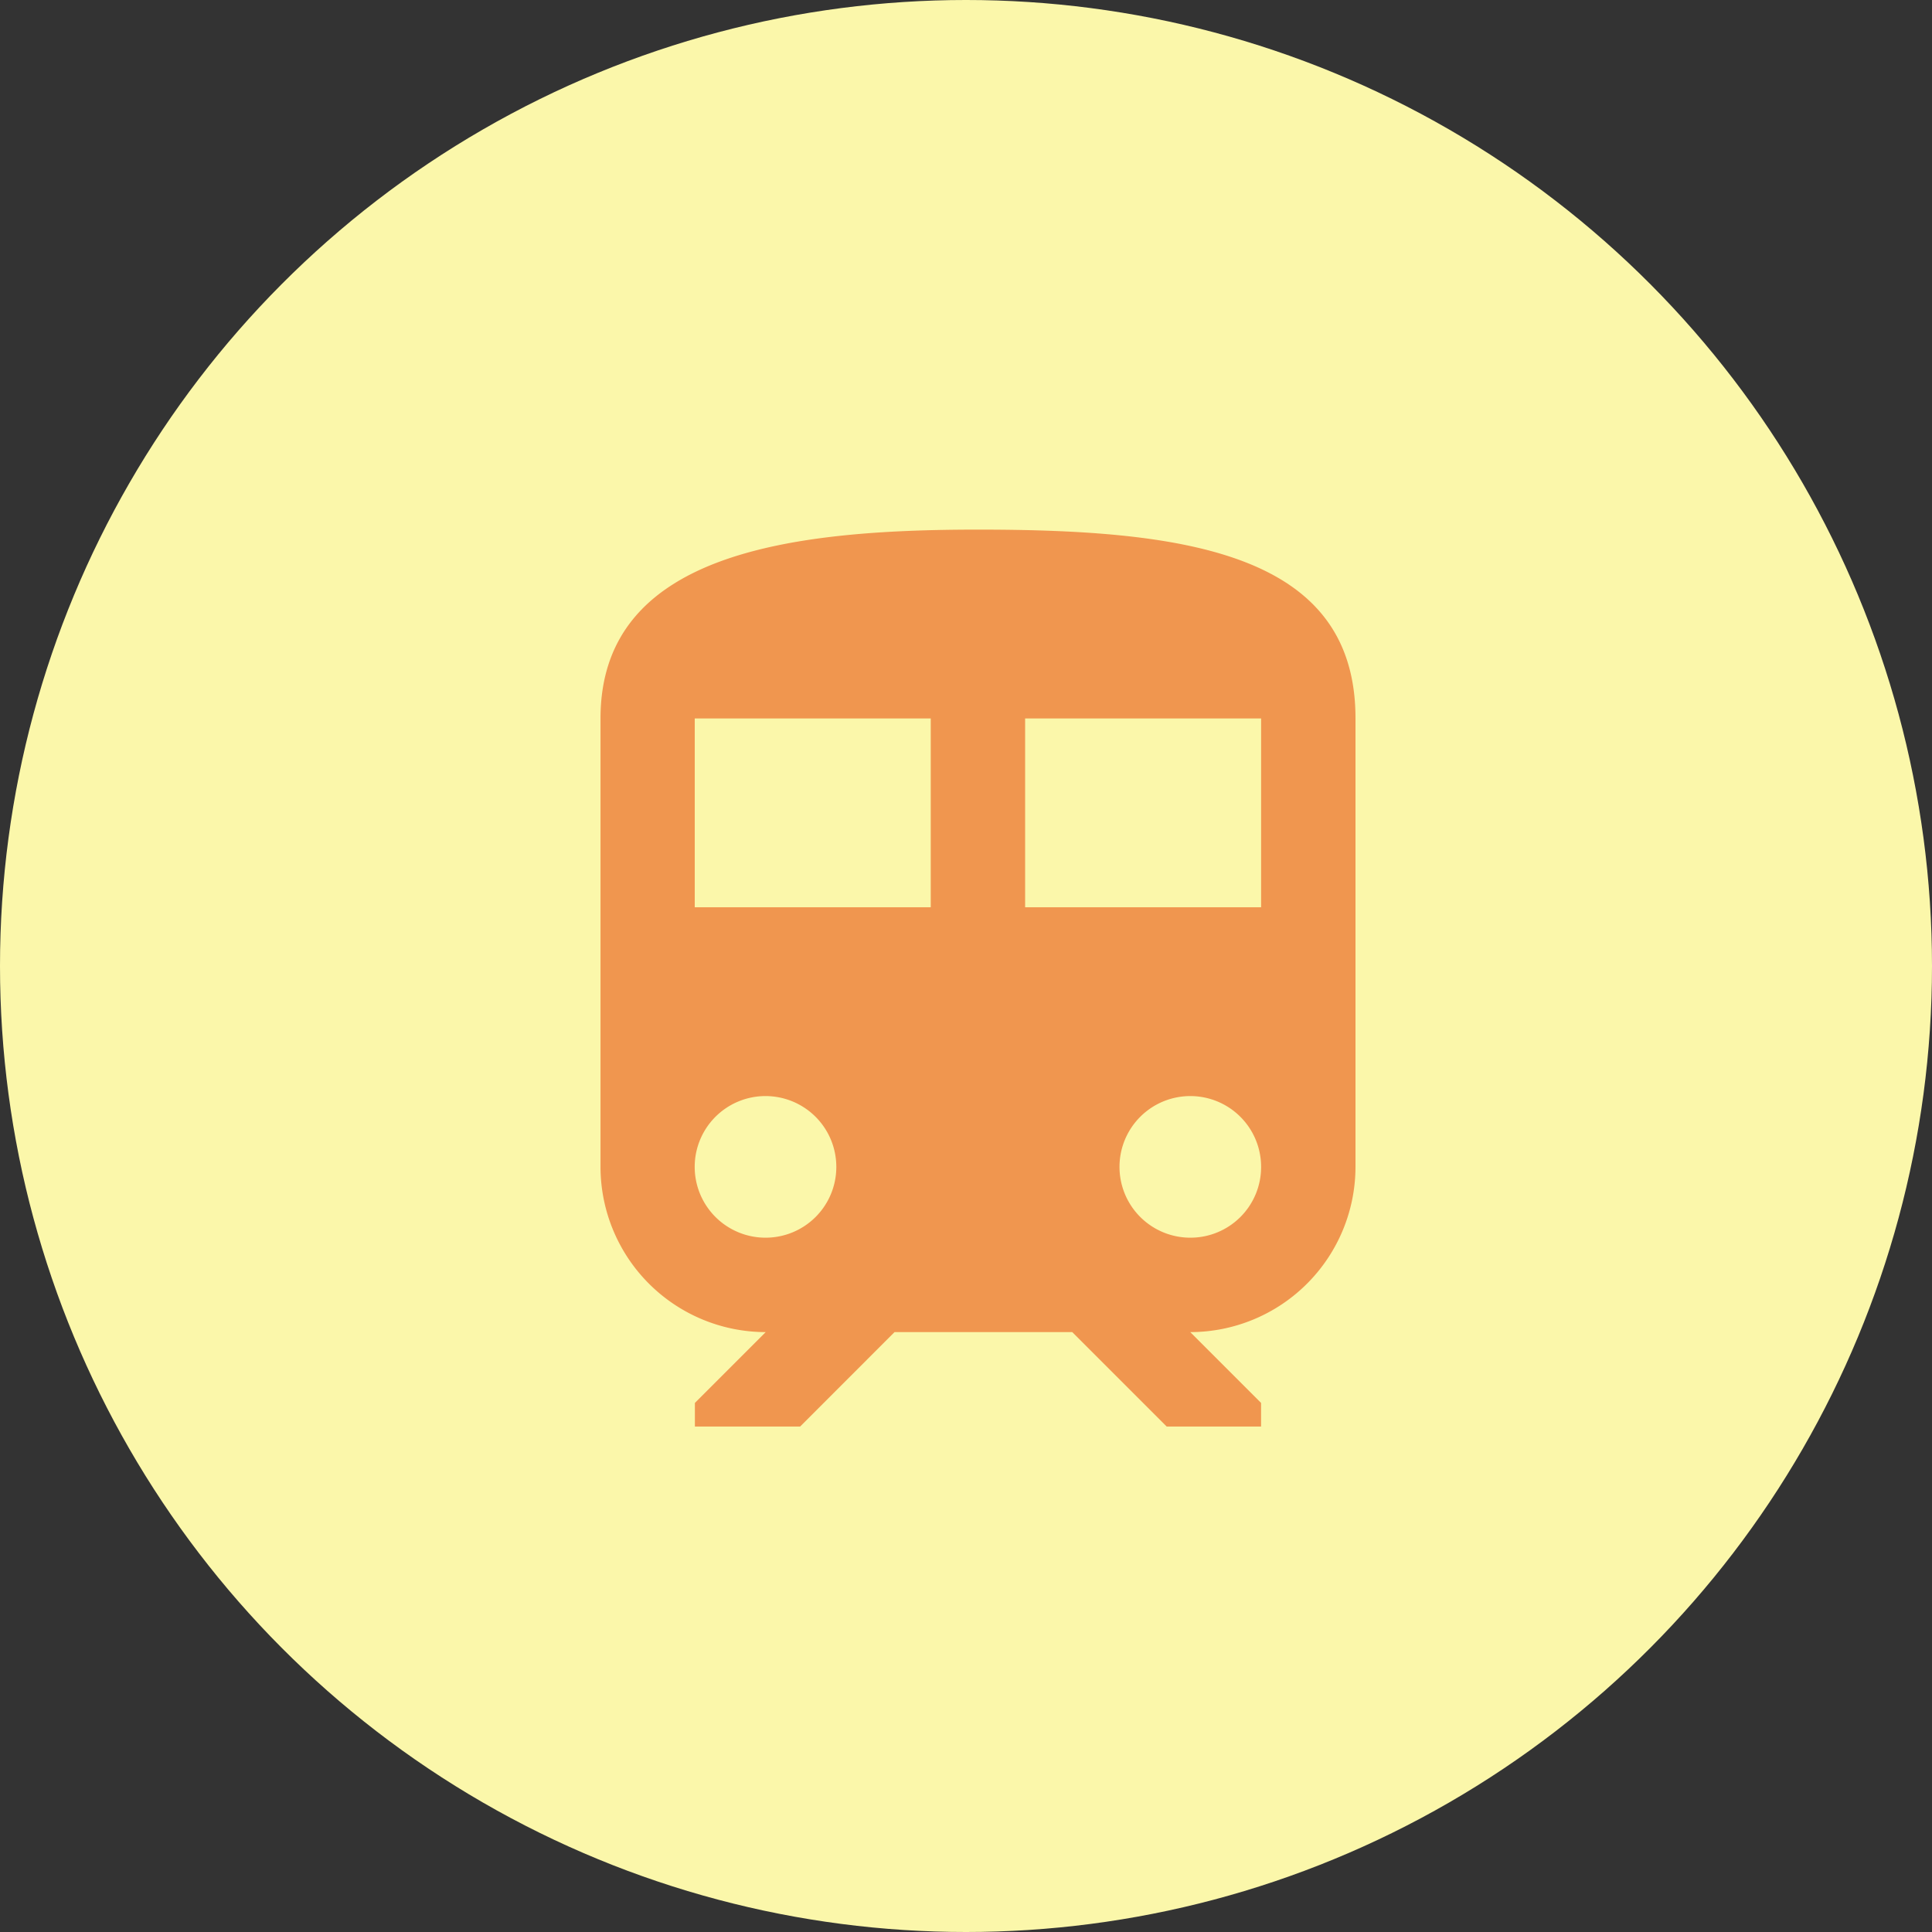
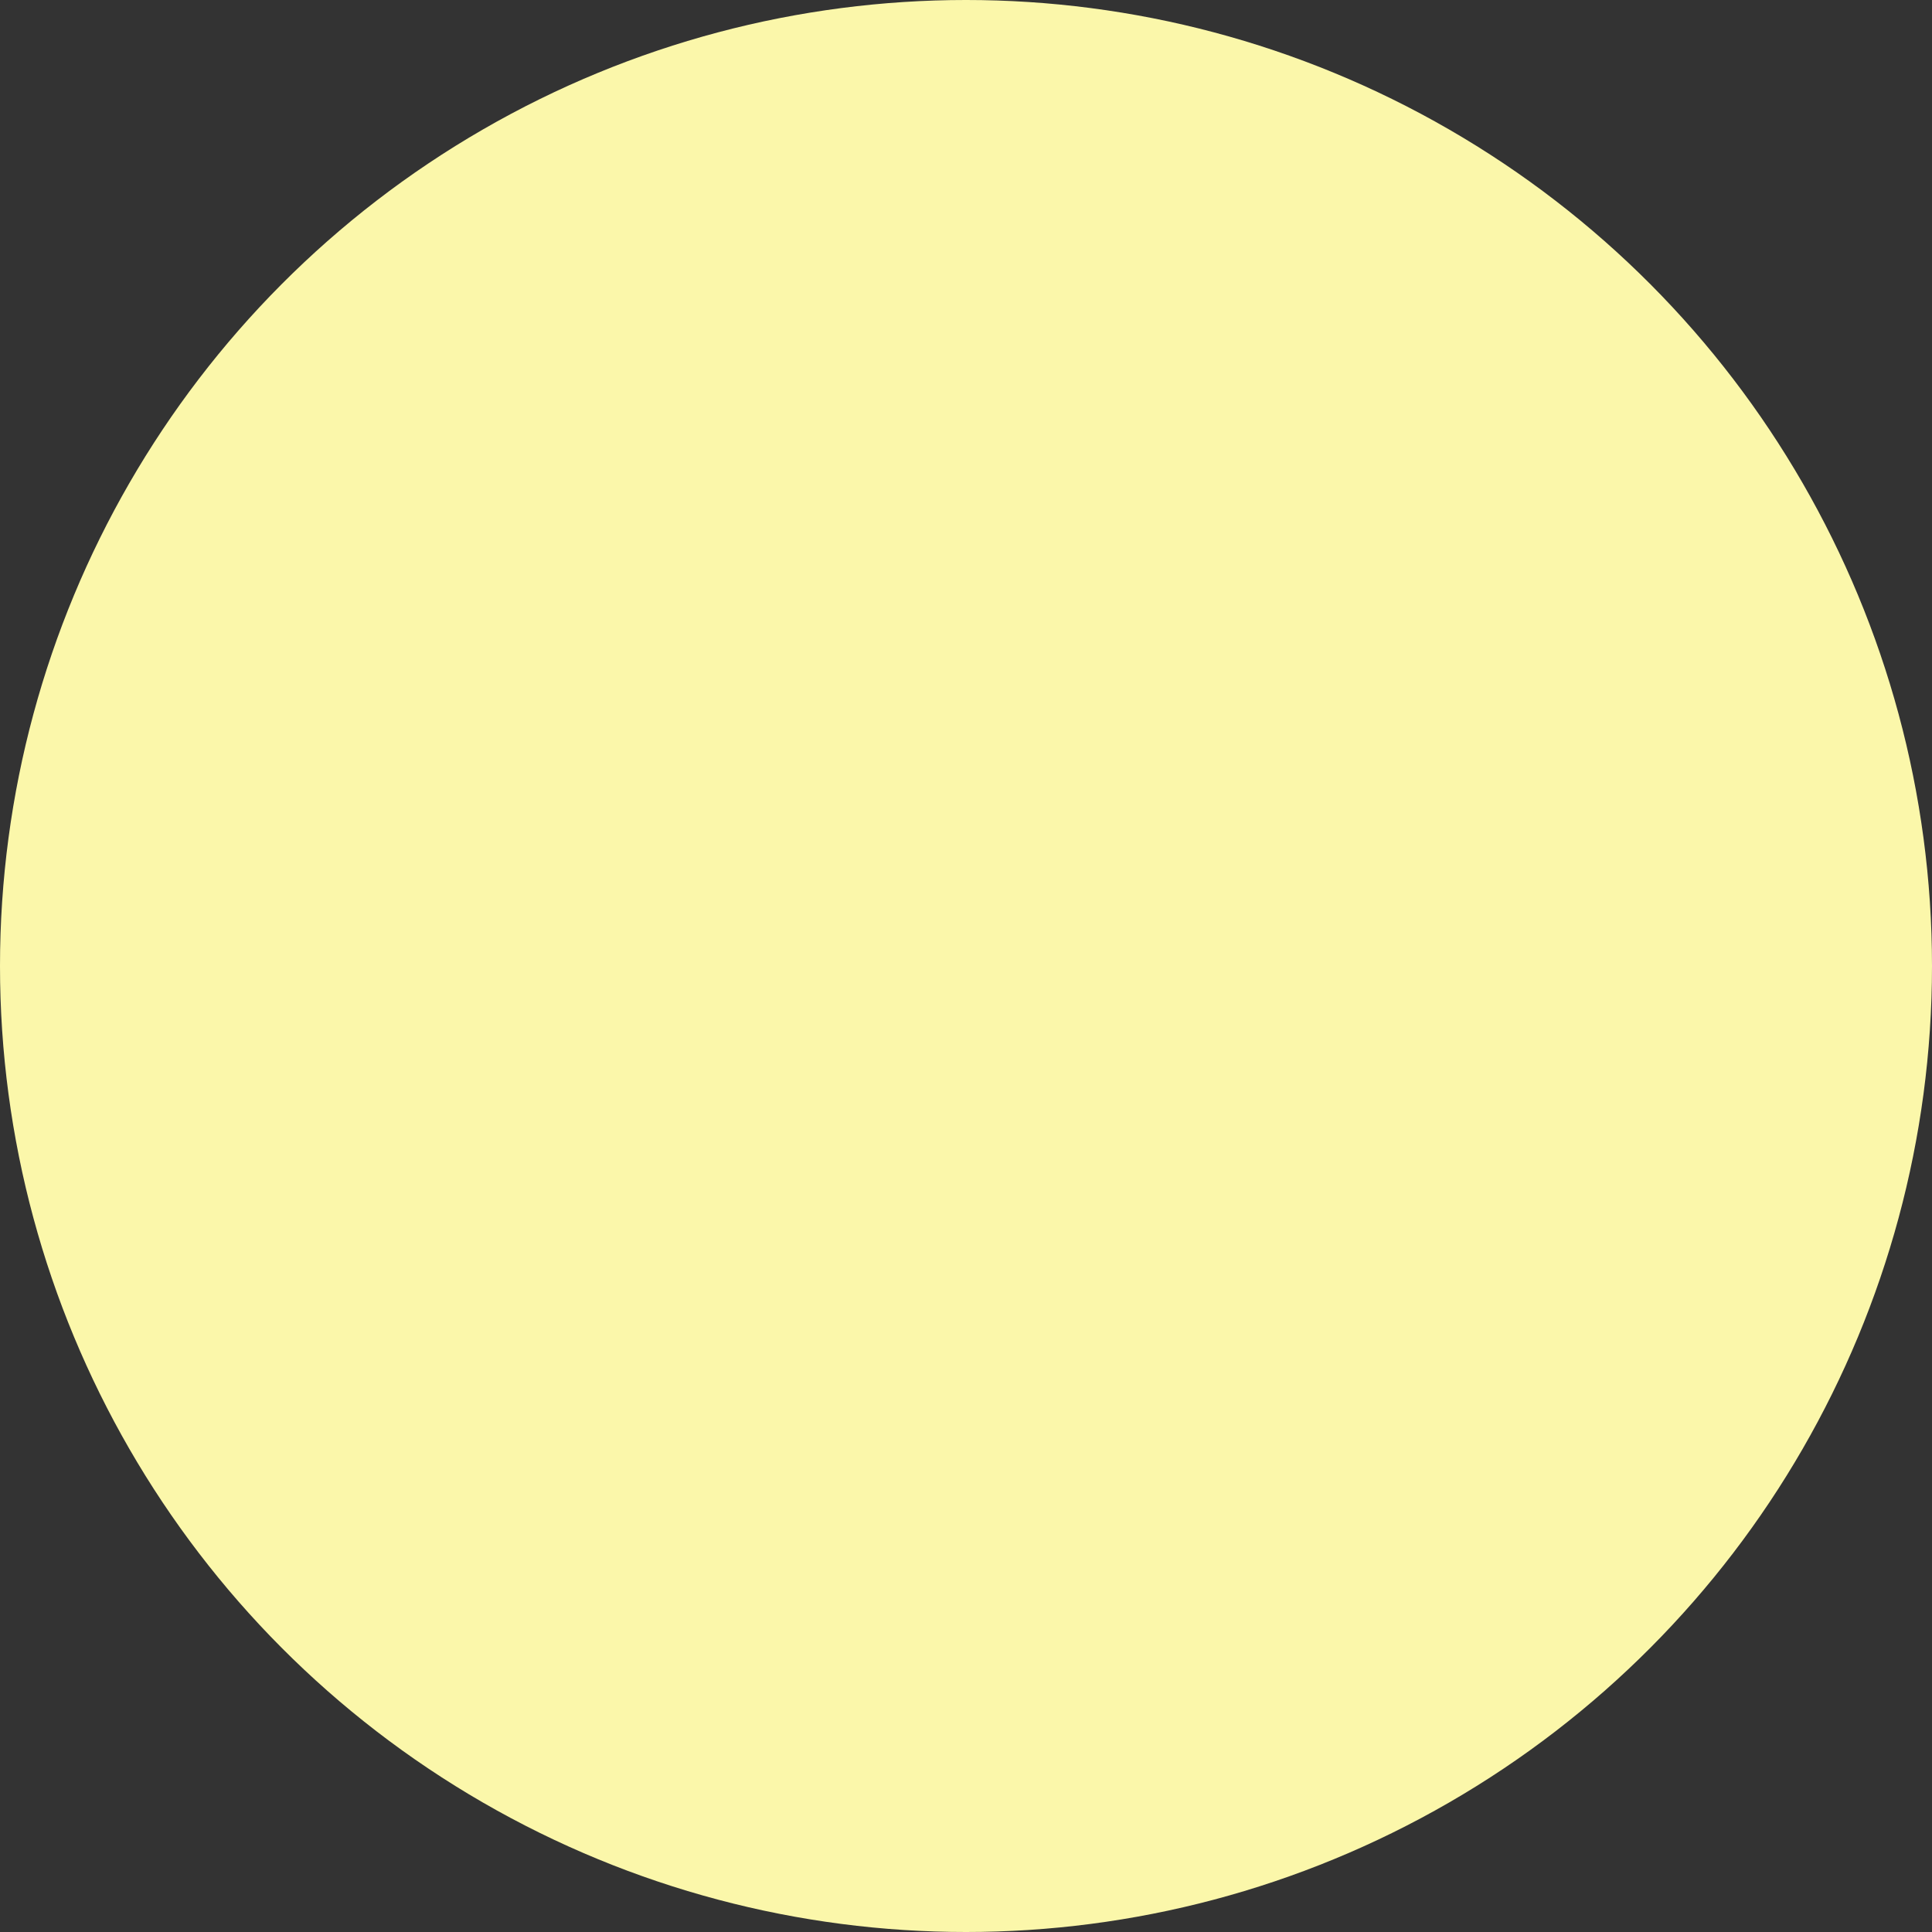
<svg xmlns="http://www.w3.org/2000/svg" id="kengaku_facility_detail_icon05.svg" width="40" height="40" viewBox="0 0 40 40">
  <rect x="0" y="0" width="40" height="40" fill="#333333" stroke="none" />
  <defs>
    <style>
      .cls-1 {
        fill: #fbf7aa;
      }

      .cls-2 {
        fill: #e95513;
        fill-rule: evenodd;
        opacity: 0.6;
      }
    </style>
  </defs>
  <circle id="楕円形_1394" data-name="楕円形 1394" class="cls-1" cx="20" cy="20" r="20" />
-   <path id="シェイプ_1394" data-name="シェイプ 1394" class="cls-2" d="M200.25,940.965c-3.909,0-7.817.489-7.817,3.91v9.284a3.424,3.424,0,0,0,3.42,3.421l-1.466,1.466v0.489h2.179l1.954-1.955H202.2l1.955,1.955h1.954v-0.489l-1.466-1.466a3.425,3.425,0,0,0,3.421-3.421v-9.284C208.067,941.454,204.569,940.965,200.25,940.965Zm-4.4,14.66a1.466,1.466,0,1,1,1.465-1.466A1.464,1.464,0,0,1,195.853,955.625Zm3.42-6.841h-4.886v-3.909h4.886v3.909h0Zm5.374,6.841a1.466,1.466,0,1,1,1.466-1.466A1.463,1.463,0,0,1,204.647,955.625Zm1.466-6.841h-4.886v-3.909h4.886v3.909Z" transform="translate(-180 -930)" />
</svg>